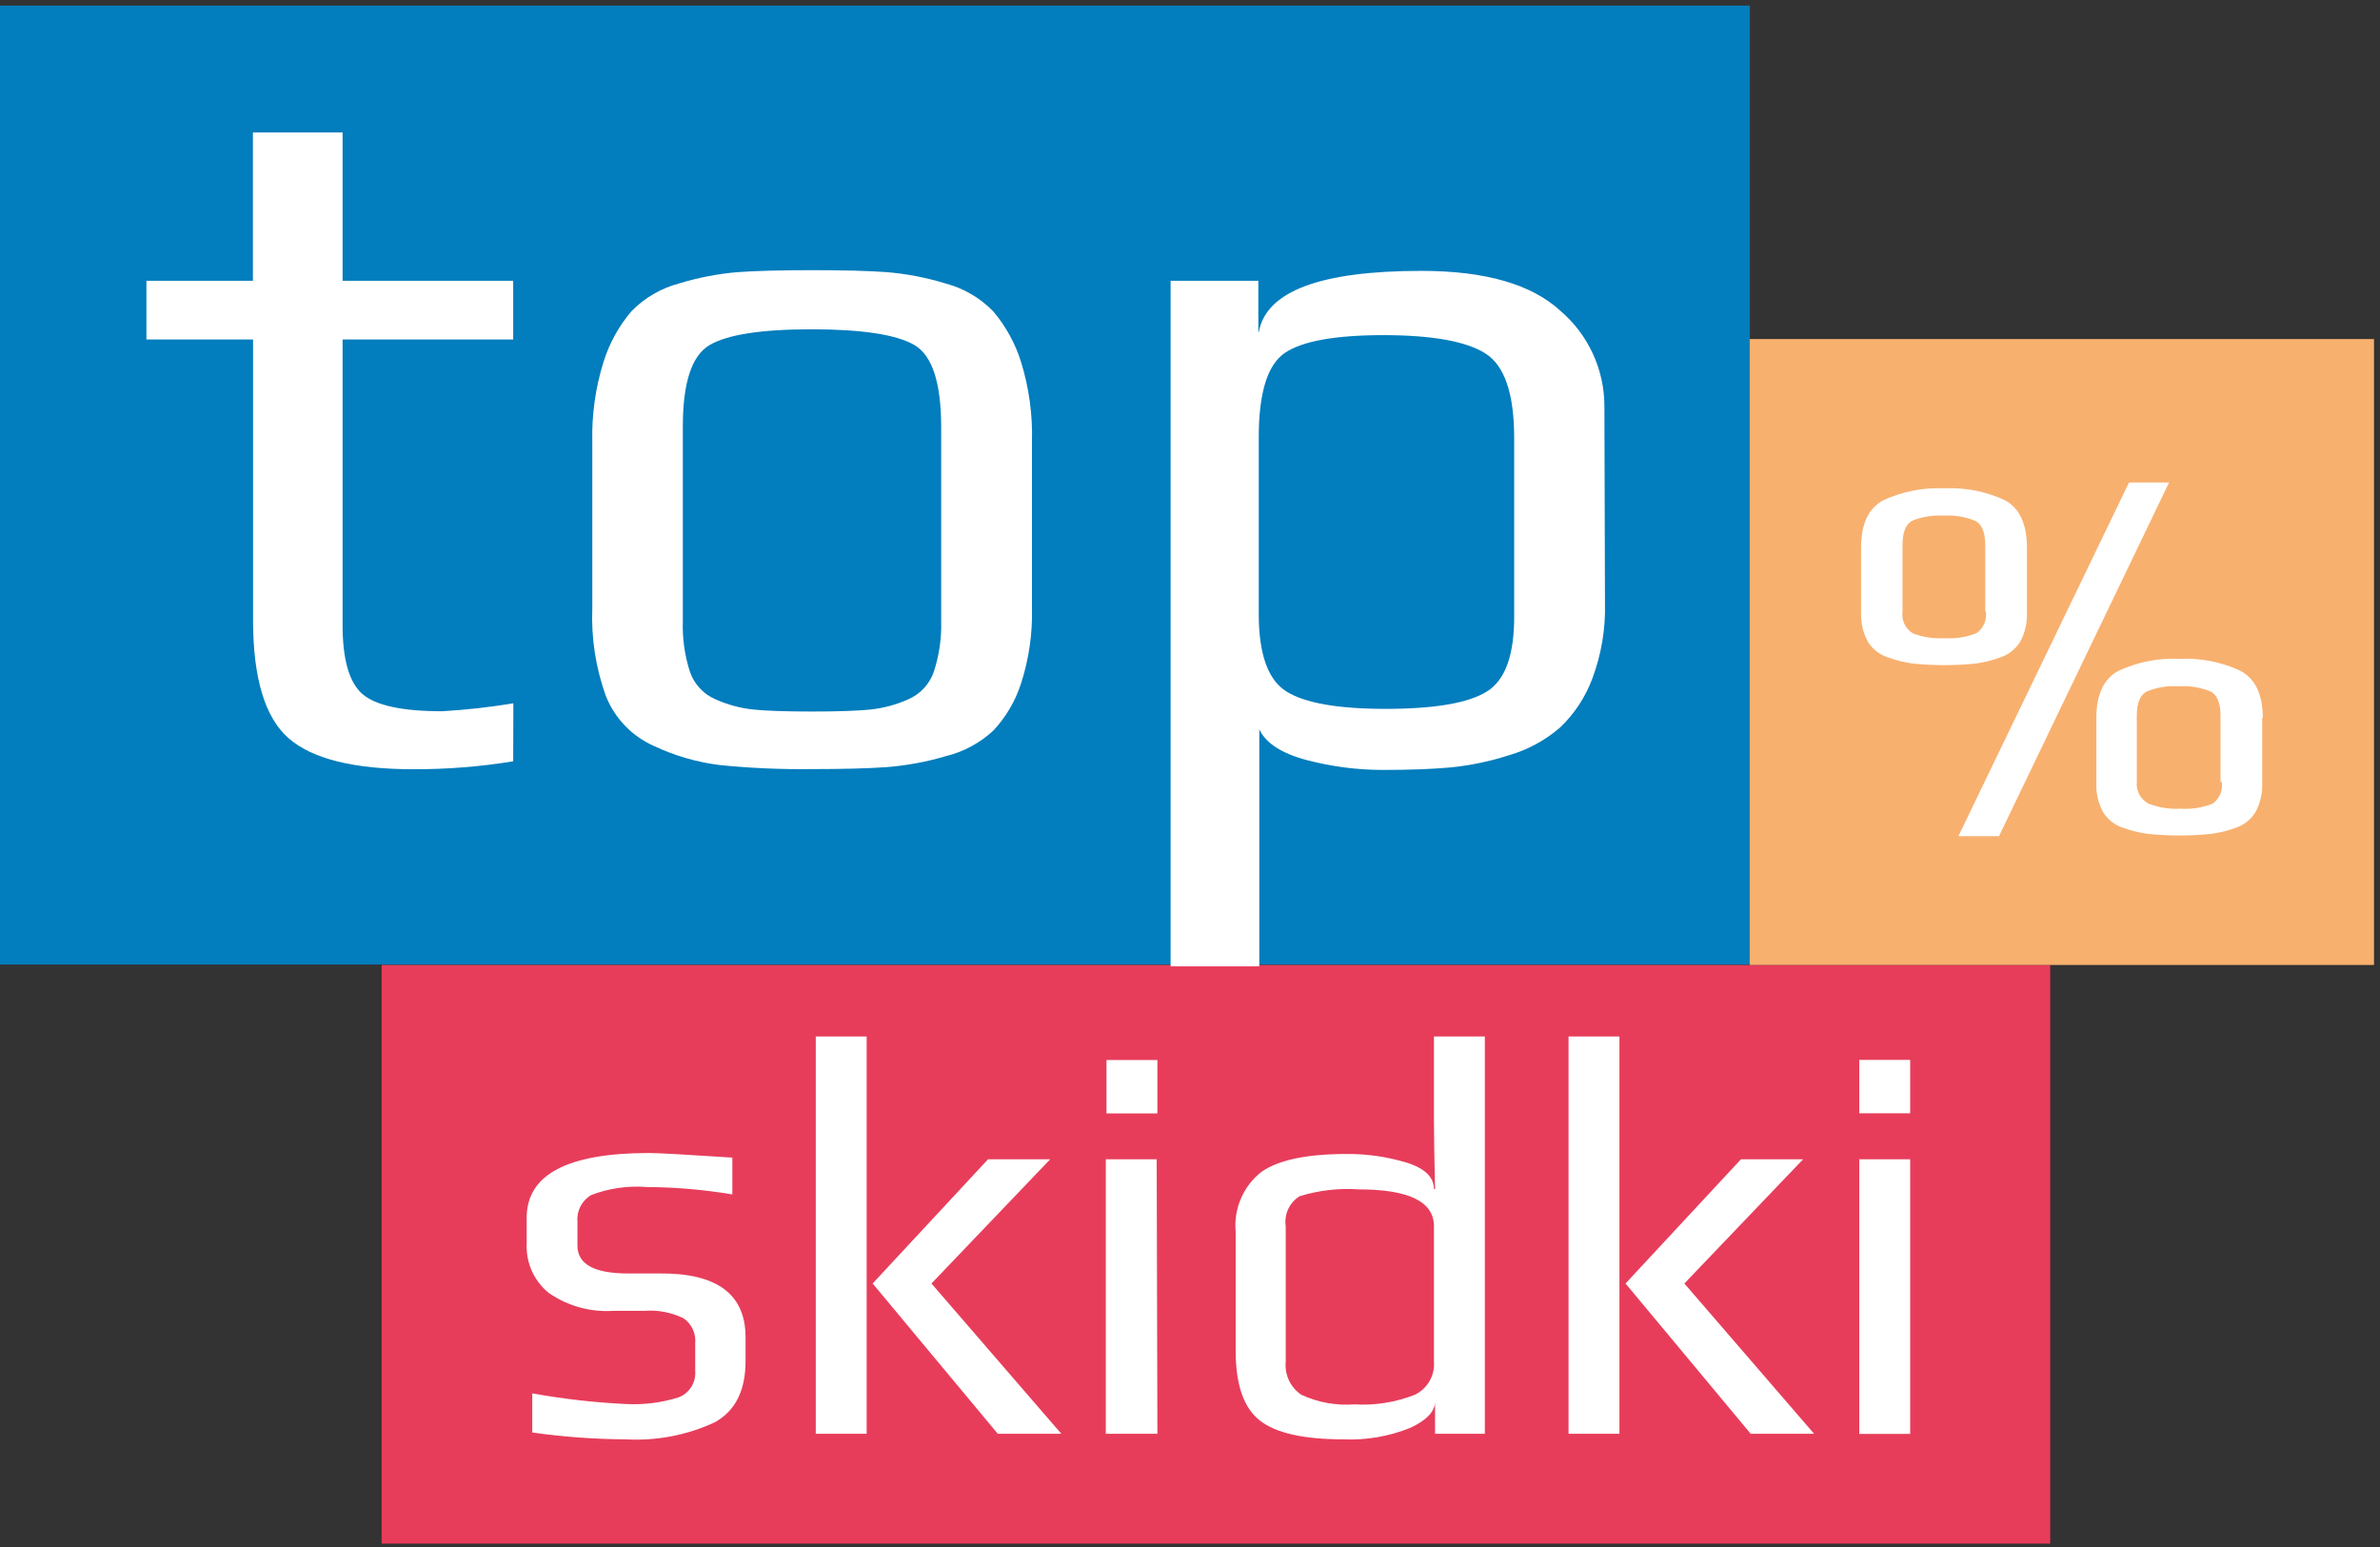
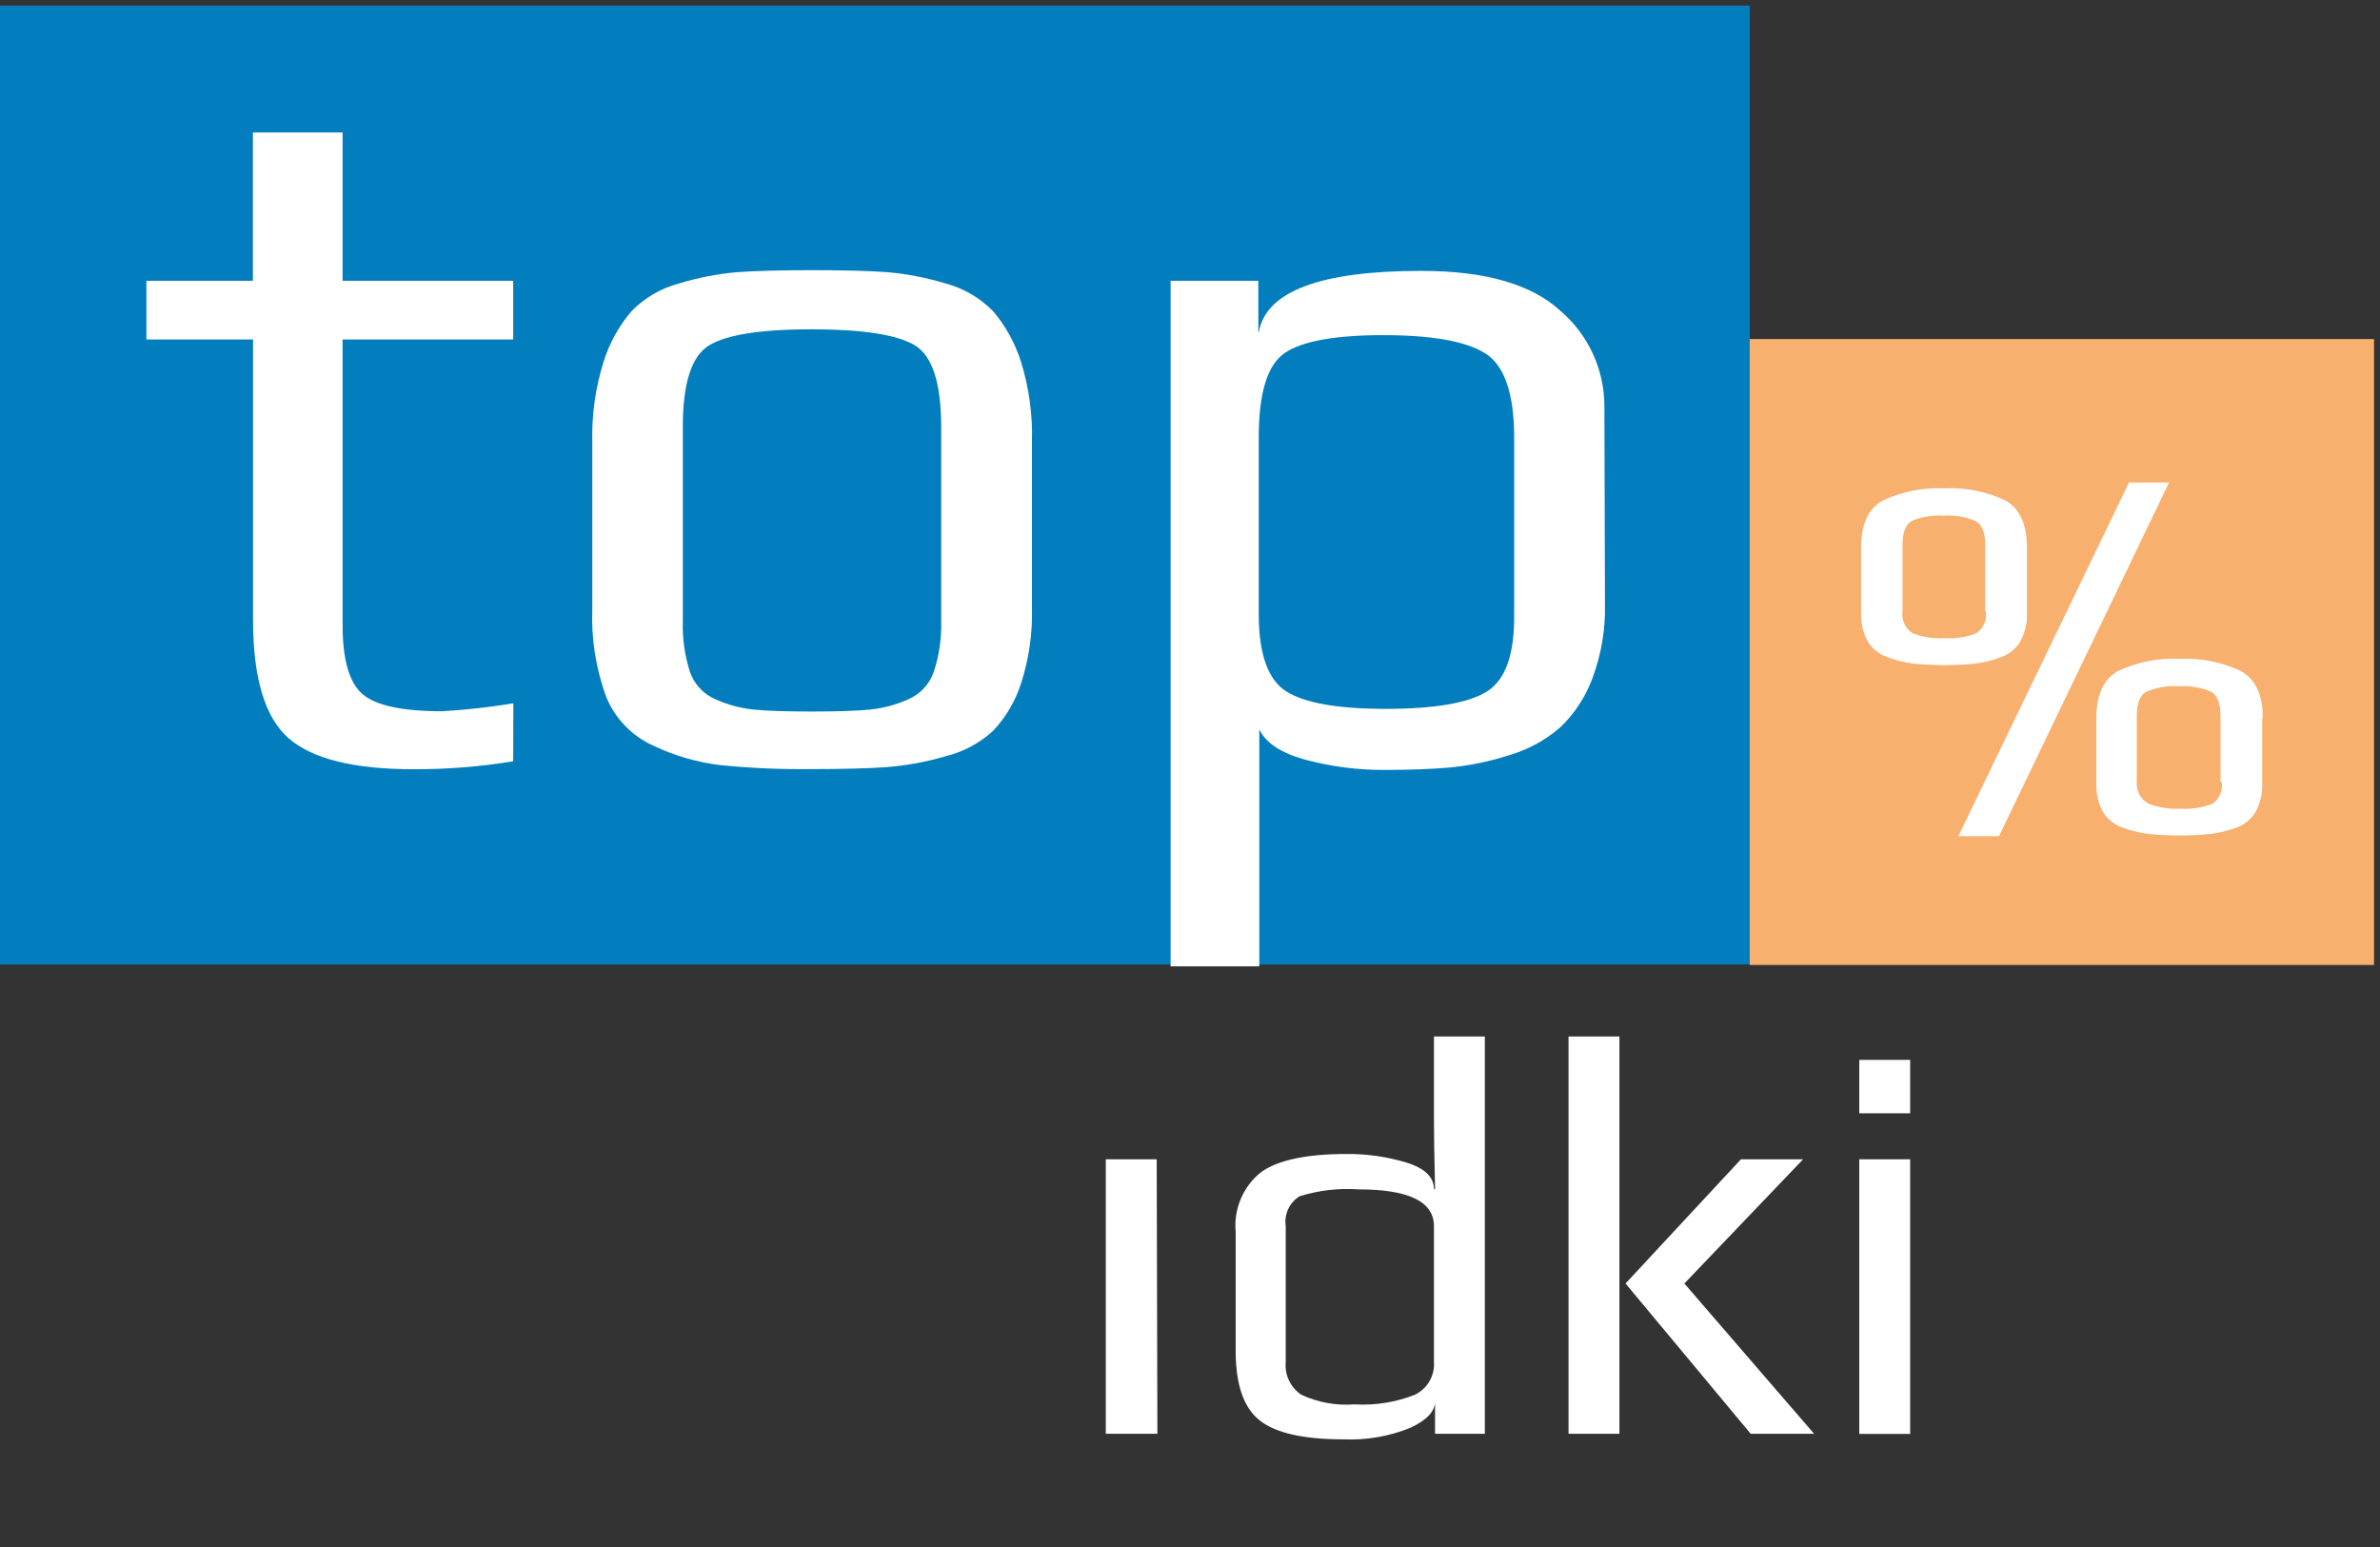
<svg xmlns="http://www.w3.org/2000/svg" width="180" height="117" viewBox="0 0 180 117" fill="none">
  <rect x="0" y="0" width="180" height="117" fill="#333333" stroke="none" />
-   <path d="M155.056 72.98H28.866V116.744H155.056V72.98Z" fill="#E73D5B" />
  <path d="M132.342 0.423H0V72.948H132.342V0.423Z" fill="#027DBD" />
  <path d="M38.814 57.577C36.325 57.984 33.807 58.185 31.285 58.178C26.763 58.178 23.608 57.394 21.82 55.827C20.033 54.259 19.139 51.279 19.139 46.886V25.673H11.073V21.235H19.128V10.017H25.911V21.235H38.814V25.673H25.911V47.287C25.911 49.88 26.409 51.613 27.404 52.484C28.4 53.356 30.415 53.792 33.451 53.792C35.251 53.686 37.045 53.486 38.825 53.191L38.814 57.577Z" fill="white" />
  <path d="M78.048 33.423V45.99C78.096 47.917 77.818 49.838 77.228 51.673C76.8 53.009 76.082 54.233 75.125 55.257C74.103 56.202 72.858 56.869 71.507 57.197C70.047 57.627 68.545 57.903 67.028 58.02C65.626 58.118 63.75 58.167 61.402 58.167C59.074 58.197 56.746 58.094 54.43 57.861C52.698 57.645 51.012 57.154 49.435 56.407C47.809 55.681 46.525 54.356 45.849 52.706C45.059 50.555 44.702 48.269 44.797 45.979V33.423C44.745 31.369 45.033 29.32 45.649 27.36C46.087 25.959 46.803 24.661 47.752 23.544C48.745 22.525 49.995 21.796 51.37 21.435C52.814 20.993 54.302 20.706 55.807 20.581C57.174 20.483 59.05 20.433 61.433 20.433C63.817 20.433 65.692 20.483 67.059 20.581C68.564 20.707 70.052 20.993 71.497 21.435C72.871 21.796 74.122 22.525 75.114 23.544C76.063 24.662 76.778 25.96 77.218 27.36C77.826 29.321 78.107 31.37 78.048 33.423ZM71.181 46.96V32.305C71.181 28.966 70.512 26.9 69.173 26.106C67.834 25.311 65.247 24.911 61.412 24.904C57.584 24.904 54.998 25.304 53.652 26.106C52.306 26.907 51.636 28.973 51.643 32.305V46.96C51.599 48.253 51.777 49.544 52.169 50.776C52.325 51.245 52.578 51.675 52.911 52.038C53.245 52.402 53.651 52.69 54.104 52.885C55.023 53.3 56.003 53.563 57.006 53.665C58.002 53.764 59.467 53.813 61.402 53.813C63.337 53.813 64.802 53.764 65.797 53.665C66.8 53.563 67.78 53.3 68.7 52.885C69.152 52.69 69.558 52.401 69.891 52.038C70.225 51.674 70.478 51.245 70.635 50.776C71.034 49.545 71.219 48.254 71.181 46.96V46.96Z" fill="white" />
  <path d="M121.384 45.61C121.437 47.548 121.115 49.477 120.438 51.293C119.922 52.694 119.095 53.959 118.019 54.994C116.907 55.966 115.597 56.685 114.181 57.102C112.729 57.573 111.231 57.888 109.712 58.041C108.31 58.167 106.617 58.23 104.633 58.23C102.67 58.233 100.716 57.982 98.818 57.482C96.932 56.983 95.74 56.21 95.242 55.162V73.085H88.533V21.235H95.169V25.125H95.2C95.747 22.032 99.848 20.486 107.504 20.486C112.327 20.486 115.832 21.495 118.019 23.512C119.06 24.402 119.896 25.507 120.47 26.752C121.044 27.997 121.341 29.352 121.342 30.723L121.384 45.61ZM114.518 46.433V33.127C114.518 29.789 113.796 27.659 112.351 26.738C110.907 25.817 108.345 25.354 104.664 25.346C100.984 25.346 98.485 25.796 97.167 26.696C95.849 27.596 95.193 29.739 95.2 33.127V46.433C95.2 49.476 95.901 51.434 97.303 52.305C98.705 53.177 101.205 53.612 104.801 53.612C108.482 53.612 111.03 53.177 112.446 52.305C113.862 51.434 114.553 49.476 114.518 46.433Z" fill="white" />
-   <path d="M56.386 101.141V102.943C56.386 105.172 55.608 106.714 54.051 107.572C51.957 108.543 49.657 108.985 47.353 108.858C44.978 108.846 42.606 108.673 40.255 108.341V105.379C42.628 105.81 45.027 106.082 47.437 106.191C48.739 106.248 50.041 106.081 51.286 105.695C51.691 105.55 52.038 105.276 52.271 104.914C52.505 104.551 52.613 104.122 52.579 103.692V101.583C52.613 101.217 52.548 100.849 52.391 100.517C52.233 100.185 51.99 99.901 51.685 99.696C50.78 99.258 49.775 99.066 48.773 99.137H46.428C44.682 99.261 42.946 98.785 41.506 97.788C40.957 97.344 40.519 96.777 40.229 96.132C39.938 95.487 39.803 94.783 39.834 94.077V92.095C39.834 88.833 42.915 87.203 49.077 87.203C49.779 87.203 51.882 87.319 55.387 87.55V90.334C53.253 89.976 51.094 89.789 48.93 89.775C47.501 89.662 46.065 89.867 44.724 90.376C44.375 90.576 44.091 90.872 43.904 91.229C43.718 91.586 43.637 91.989 43.672 92.39V94.203C43.672 95.609 44.941 96.312 47.479 96.312H49.877C54.216 96.27 56.386 97.879 56.386 101.141Z" fill="white" />
-   <path d="M65.545 108.436H61.697V78.389H65.545V108.436ZM80.267 108.436H75.462L65.998 97.071L74.726 87.677H79.426L70.446 97.071L80.267 108.436Z" fill="white" />
  <path d="M87.534 108.437H83.632V87.677H87.481L87.534 108.437Z" fill="white" />
  <path d="M112.299 108.436H108.534V105.99C108.534 106.735 107.914 107.4 106.673 107.983C105.066 108.636 103.337 108.934 101.604 108.858C98.611 108.858 96.507 108.387 95.295 107.445C94.082 106.503 93.469 104.774 93.454 102.258V93.149C93.377 92.297 93.512 91.44 93.848 90.654C94.184 89.868 94.71 89.178 95.379 88.647C96.662 87.733 98.814 87.276 101.836 87.276C103.363 87.262 104.884 87.479 106.347 87.919C107.749 88.348 108.45 89.019 108.45 89.933H108.534C108.478 87.593 108.45 85.835 108.45 84.662V78.389H112.299V108.436ZM108.45 102.986V92.738C108.45 90.882 106.554 89.954 102.761 89.954C101.252 89.847 99.737 90.023 98.292 90.471C97.913 90.706 97.612 91.046 97.425 91.451C97.238 91.856 97.174 92.307 97.24 92.748V102.996C97.194 103.479 97.28 103.965 97.487 104.403C97.694 104.841 98.016 105.215 98.418 105.484C99.666 106.066 101.042 106.317 102.414 106.212C103.98 106.309 105.549 106.06 107.009 105.484C107.472 105.261 107.857 104.903 108.114 104.458C108.371 104.012 108.488 103.499 108.45 102.986Z" fill="white" />
  <path d="M122.478 108.436H118.629V78.389H122.478V108.436ZM137.2 108.436H132.405L122.94 97.071L131.669 87.677H136.369L127.389 97.071L137.2 108.436Z" fill="white" />
  <path d="M144.466 84.198H140.618V80.16H144.466V84.198ZM144.466 108.447H140.618V87.677H144.466V108.447Z" fill="white" />
-   <path d="M87.534 80.17H83.685V84.208H87.534V80.17Z" fill="white" />
  <path d="M179.547 25.642H132.331V72.98H179.547V25.642Z" fill="#F8B06F" />
  <path d="M153.3 41.404V46.39C153.321 47.124 153.15 47.851 152.805 48.499C152.472 49.061 151.95 49.487 151.333 49.701C150.715 49.934 150.073 50.097 149.419 50.186C147.842 50.345 146.254 50.345 144.677 50.186C144.016 50.096 143.367 49.933 142.742 49.701C142.116 49.493 141.586 49.066 141.249 48.499C140.904 47.851 140.733 47.124 140.754 46.39V41.404C140.754 39.618 141.319 38.427 142.447 37.829C143.886 37.166 145.462 36.859 147.043 36.933C148.621 36.856 150.194 37.163 151.628 37.829C152.735 38.427 153.293 39.618 153.3 41.404ZM150.145 46.232V41.235C150.145 40.279 149.9 39.667 149.409 39.4C148.647 39.084 147.823 38.947 147.001 39C146.19 38.949 145.379 39.078 144.624 39.379C144.133 39.646 143.888 40.258 143.888 41.214V46.232C143.84 46.552 143.887 46.879 144.021 47.173C144.155 47.467 144.372 47.715 144.645 47.888C145.418 48.188 146.247 48.317 147.074 48.267C147.895 48.319 148.717 48.189 149.482 47.888C149.744 47.706 149.949 47.455 150.073 47.162C150.198 46.869 150.237 46.547 150.187 46.232H150.145ZM164.047 36.49L151.186 63.238H148.115L161.018 36.49H164.047ZM171.092 54.298V59.285C171.114 60.019 170.943 60.745 170.598 61.393C170.264 61.955 169.743 62.381 169.126 62.595C168.508 62.825 167.866 62.984 167.212 63.069C165.635 63.23 164.046 63.23 162.469 63.069C161.809 62.983 161.16 62.824 160.535 62.595C159.91 62.386 159.38 61.96 159.041 61.393C158.696 60.745 158.526 60.019 158.547 59.285V54.298C158.547 52.512 159.111 51.321 160.24 50.724C161.679 50.061 163.254 49.754 164.836 49.827C166.414 49.751 167.987 50.058 169.42 50.724C170.563 51.321 171.135 52.512 171.135 54.298H171.092ZM167.938 59.126V54.139C167.938 53.184 167.692 52.572 167.202 52.305C166.44 51.988 165.616 51.851 164.793 51.904C163.957 51.849 163.119 51.986 162.343 52.305C161.853 52.572 161.607 53.184 161.607 54.139V59.126C161.572 59.461 161.639 59.797 161.799 60.093C161.958 60.388 162.203 60.628 162.501 60.782C163.274 61.082 164.103 61.212 164.93 61.161C165.751 61.213 166.573 61.083 167.338 60.782C167.598 60.599 167.8 60.347 167.923 60.054C168.046 59.761 168.084 59.44 168.032 59.126H167.938Z" fill="white" />
</svg>